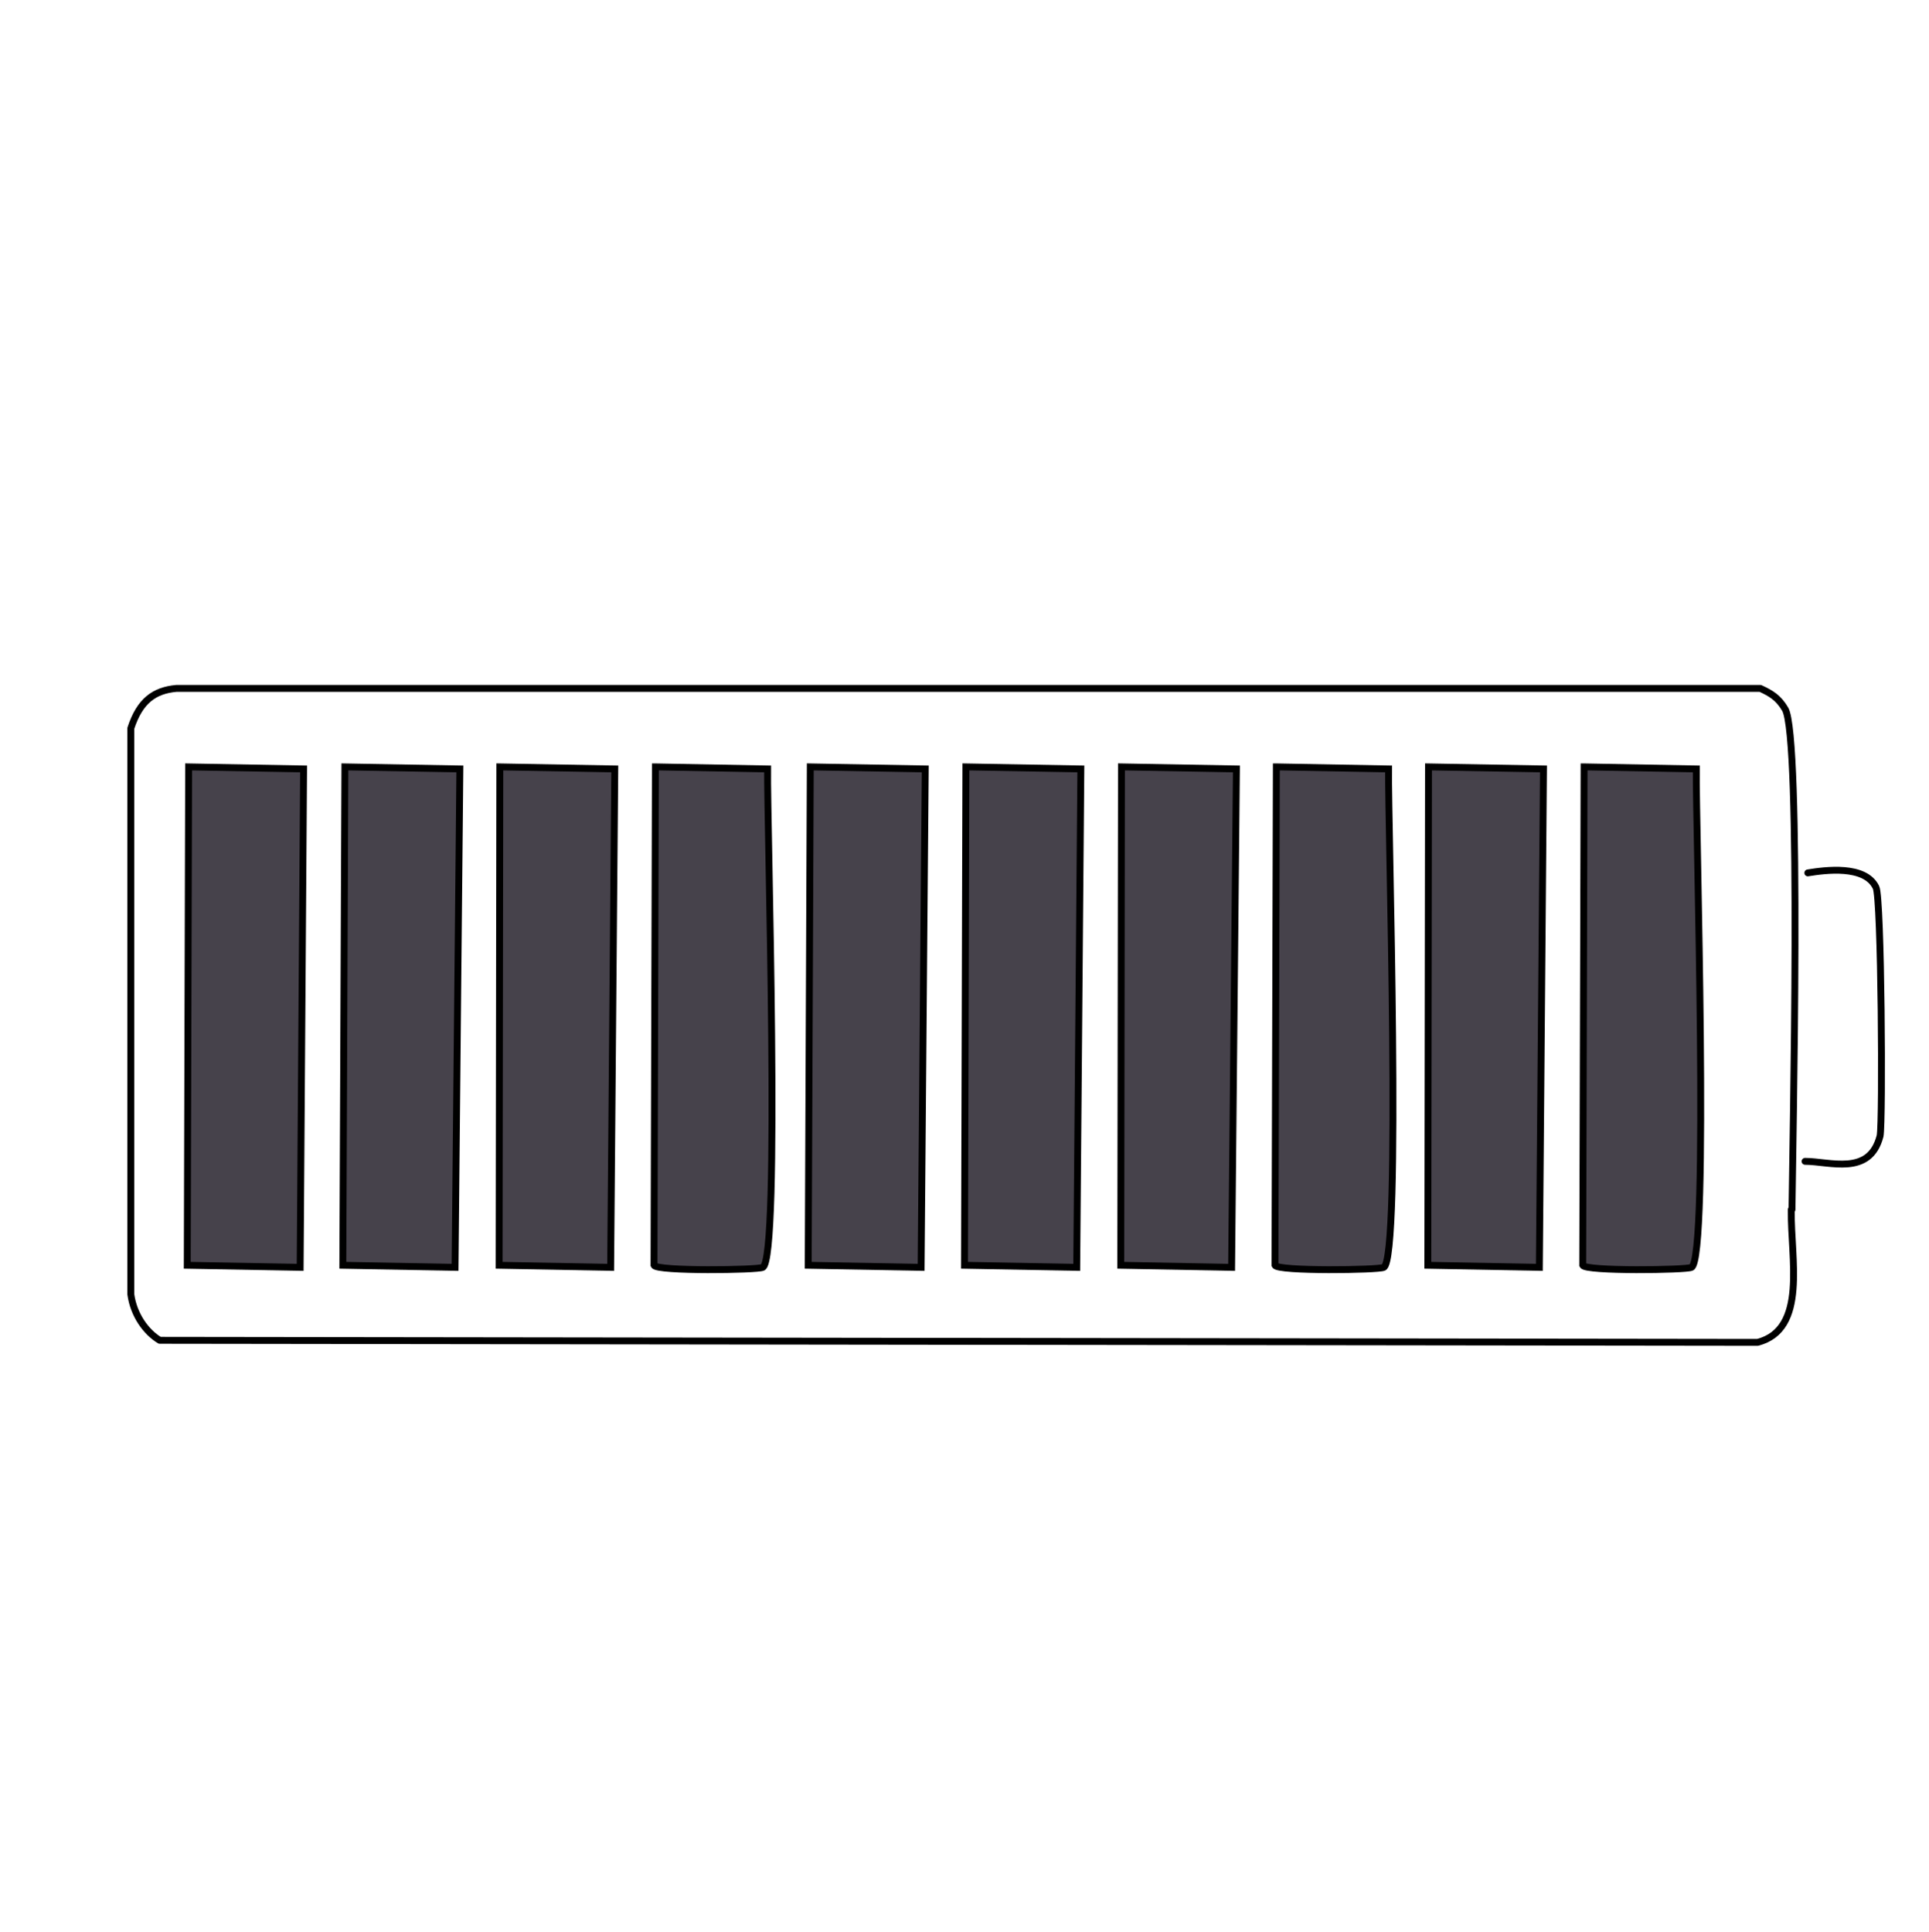
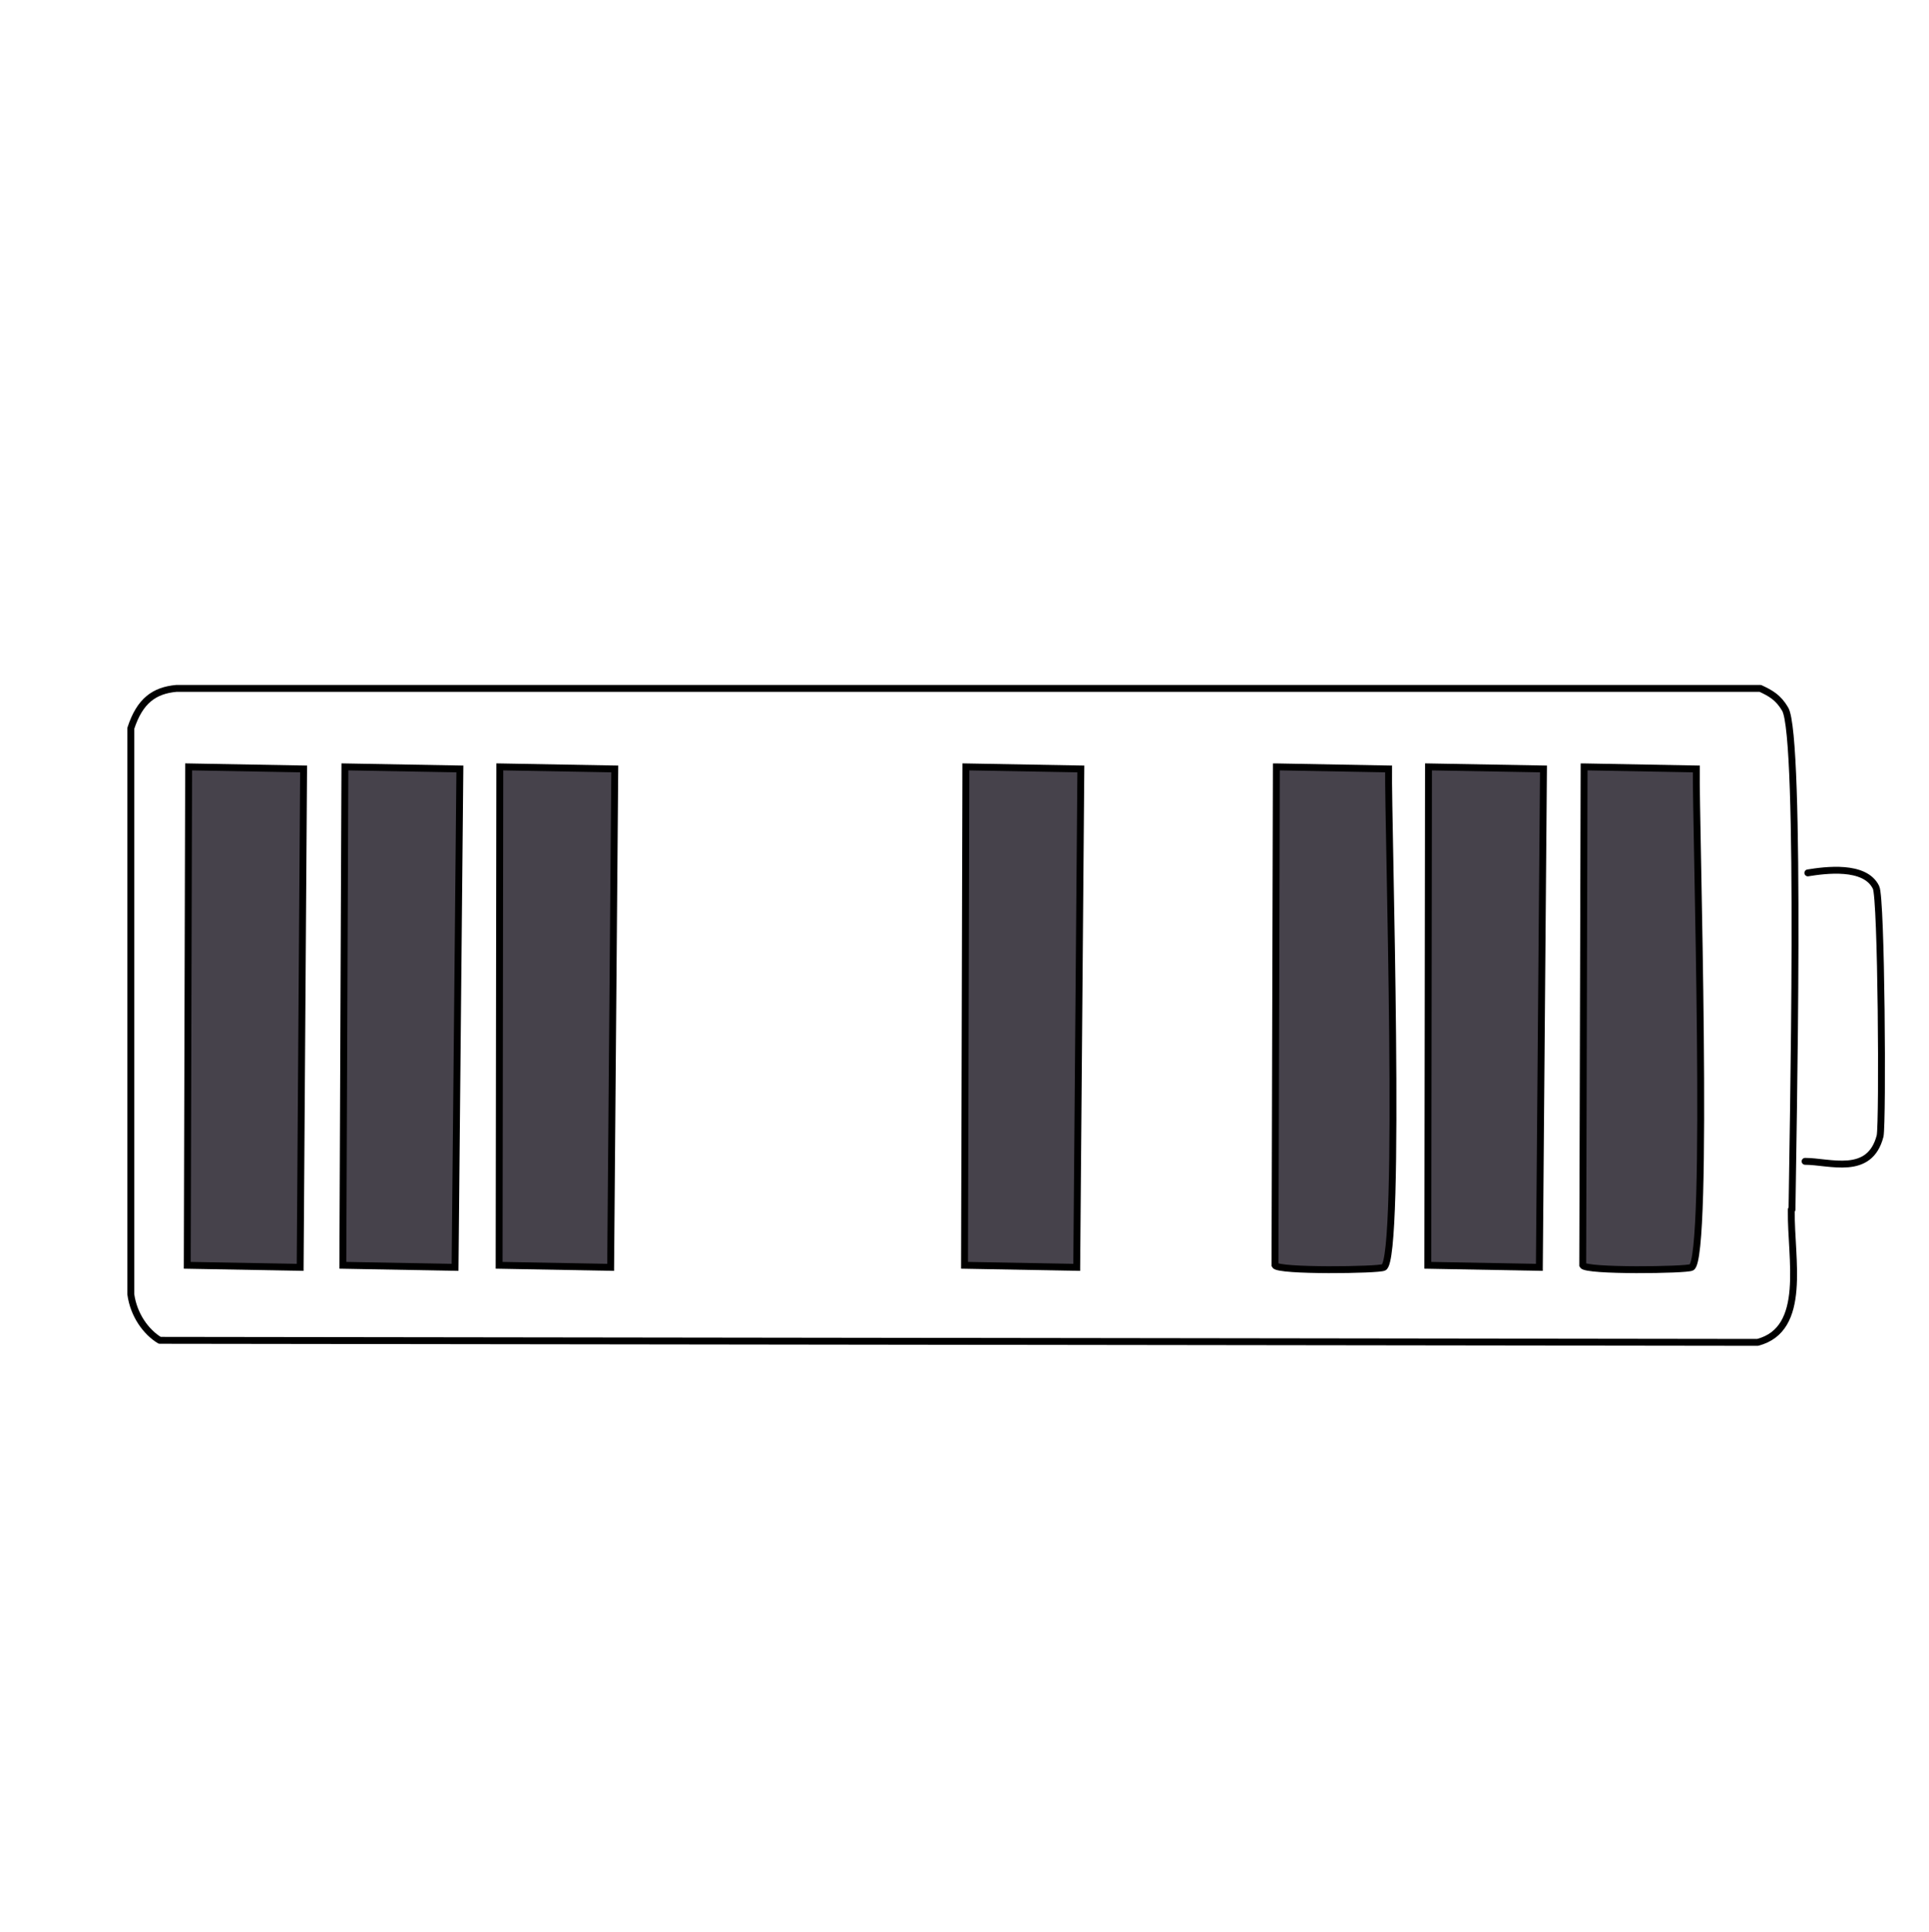
<svg xmlns="http://www.w3.org/2000/svg" id="Ebene_2" version="1.1" viewBox="0 0 280.2 280.7">
  <defs>
    <style>
      .st0 {
        fill: #46424b;
        stroke-miterlimit: 10;
      }

      .st0, .st1 {
        stroke: #000;
      }

      .st1 {
        fill: none;
        stroke-linecap: round;
        stroke-linejoin: round;
      }
    </style>
  </defs>
-   <path class="st0" d="M95.3,111.4l16.2.3c-.1,7.8,1.9,71.2-.7,72.4-.7.4-15.4.6-15.8-.3l.2-72.4h.1Z" />
  <polygon class="st0" points="27.4 111.4 44.1 111.7 43.6 184.1 27.2 183.8 27.4 111.4" />
  <polygon class="st0" points="50.1 111.4 66.8 111.7 66.1 184.1 49.8 183.8 50.1 111.4" />
  <polygon class="st0" points="72.6 111.4 89.3 111.7 88.7 184.1 72.5 183.8 72.6 111.4" />
  <path class="st1" d="M262.2,168.7c3.6,0,9.4,2.2,10.9-3.7.4-2.1.2-34.7-.6-36.1-1.6-3.3-7.4-2.5-9.9-2.1" />
  <path class="st1" d="M260.2,175.9c-.1,6.9,2.4,17.2-4.9,19.1l-232.1-.3c-2-1.2-3.8-3.7-4.2-6.7v-82.2c1.3-4,3.4-5.5,6.6-5.8h230.1c1.5.7,2.6,1.3,3.6,3,2.4,3.9,1.1,63.3,1,72.7h-.1Z" />
  <path class="st0" d="M185.5,111.4l16.2.3c-.1,7.8,1.9,71.2-.7,72.4-.7.4-15.4.6-15.8-.3l.2-72.4h.1Z" />
-   <polygon class="st0" points="117.7 111.4 134.4 111.7 133.8 184.1 117.4 183.8 117.7 111.4" />
  <polygon class="st0" points="140.3 111.4 157 111.7 156.4 184.1 140.1 183.8 140.3 111.4" />
-   <polygon class="st0" points="162.9 111.4 179.6 111.7 178.9 184.1 162.8 183.8 162.9 111.4" />
-   <path class="st0" d="M230.2,111.4l16.2.3c-.1,7.8,1.9,71.2-.7,72.4-.7.4-15.4.6-15.8-.3l.2-72.4h.1Z" />
+   <path class="st0" d="M230.2,111.4l16.2.3c-.1,7.8,1.9,71.2-.7,72.4-.7.4-15.4.6-15.8-.3l.2-72.4Z" />
  <polygon class="st0" points="207.5 111.4 224.2 111.7 223.6 184.1 207.4 183.8 207.5 111.4" />
</svg>